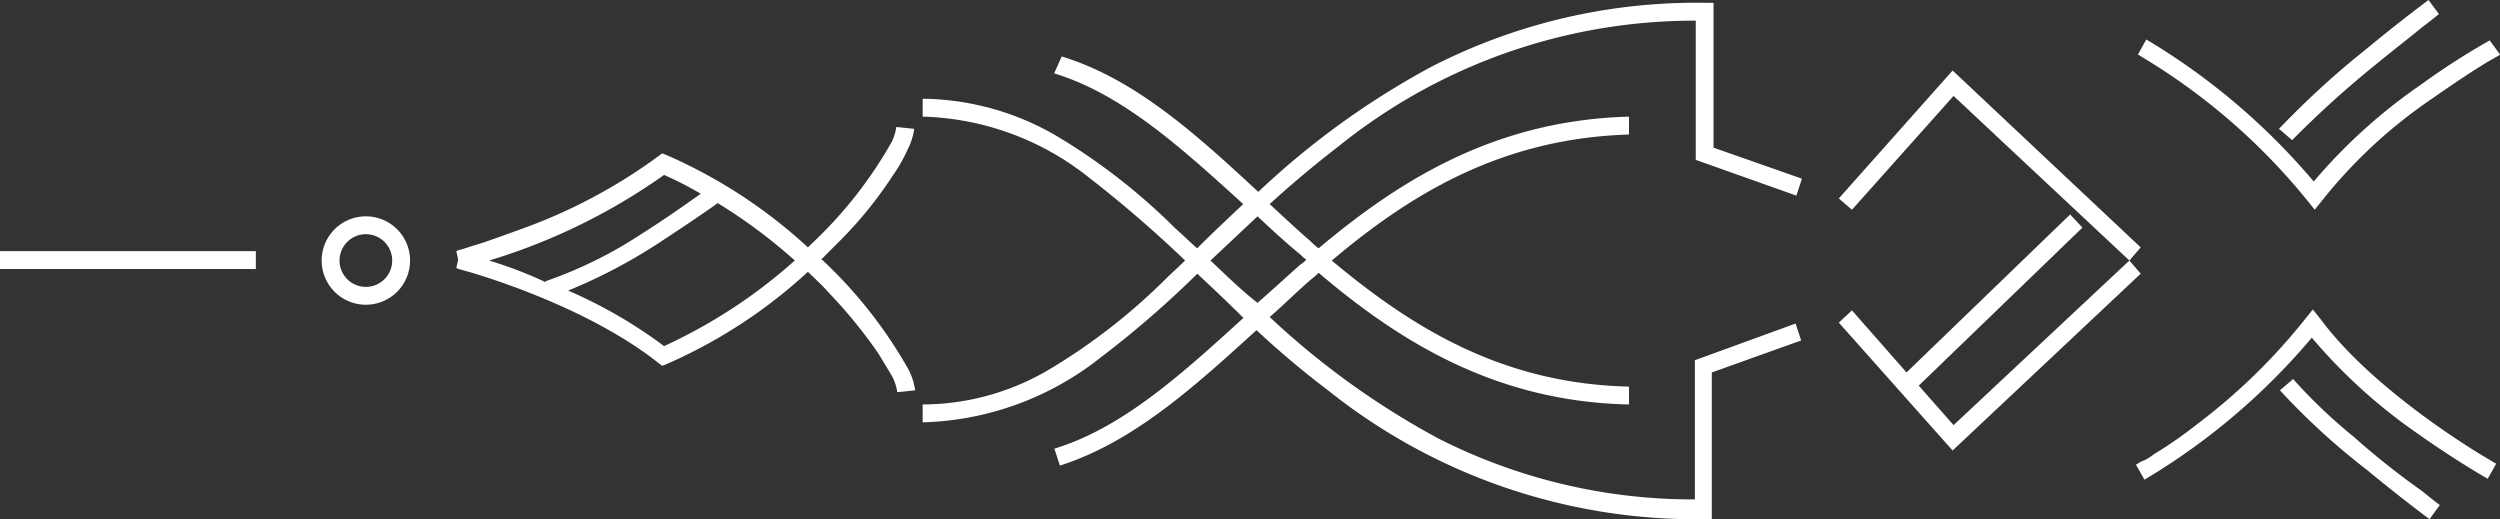
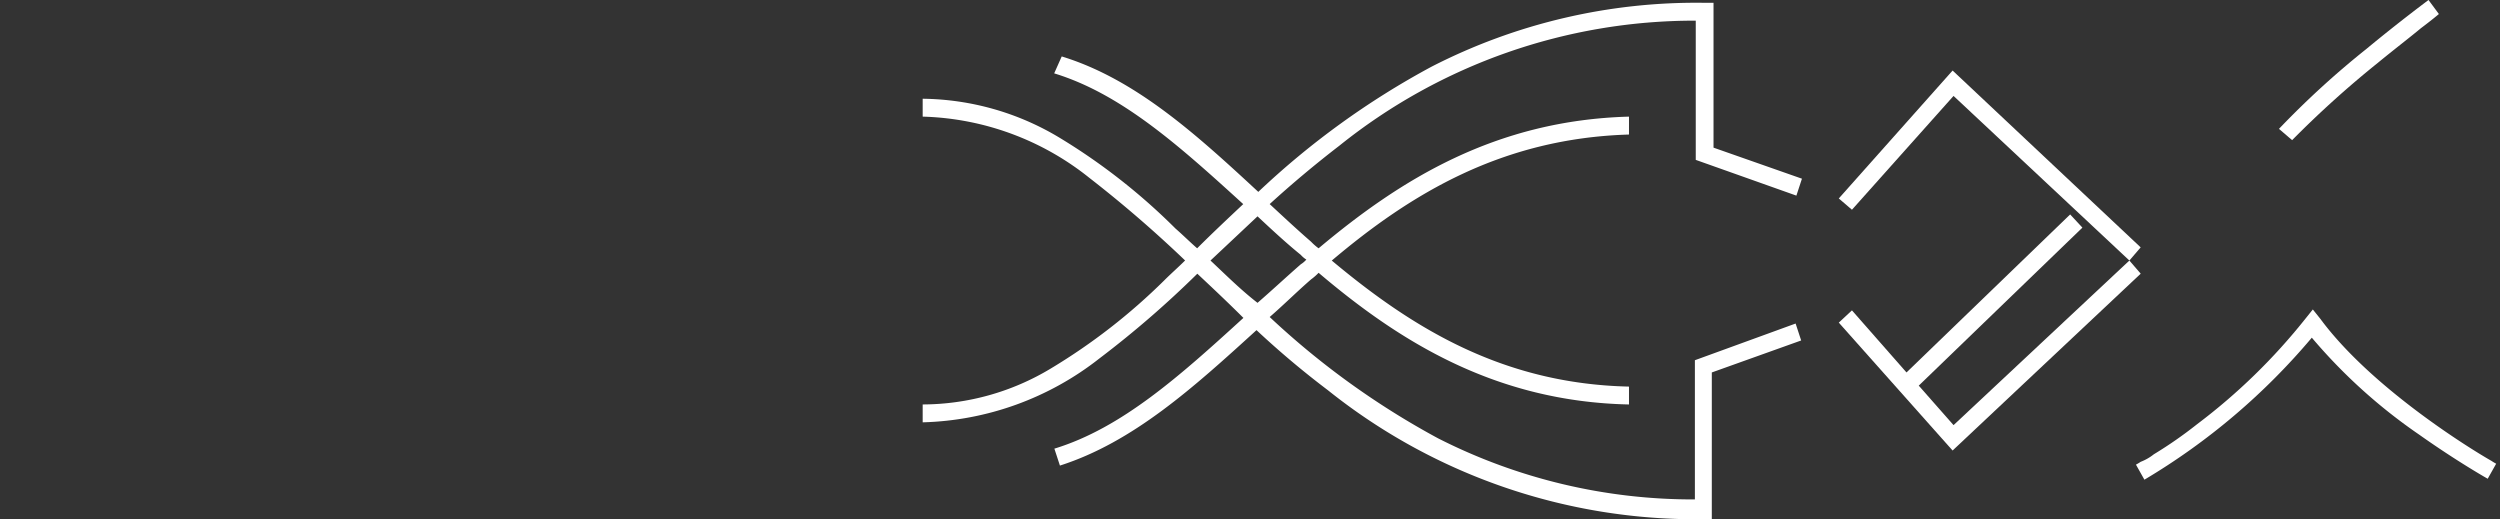
<svg xmlns="http://www.w3.org/2000/svg" width="135.071" height="28.051" viewBox="0 0 135.071 28.051">
  <rect x="0" y="0" width="135.071" height="28.051" fill="#333333" stroke="none" />
  <g id="グループ_13672" data-name="グループ 13672" transform="translate(0)">
-     <path id="パス_63995" data-name="パス 63995" d="M40.588,23.2a2.388,2.388,0,1,0,2.388,2.388A2.386,2.386,0,0,0,40.588,23.2Zm0,3.811a1.423,1.423,0,1,1,1.423-1.423A1.42,1.42,0,0,1,40.588,27.011Z" transform="translate(-20.821 -11.512)" fill="#fff" />
    <path id="パス_63996" data-name="パス 63996" d="M143.821,19.81v7.521a30.367,30.367,0,0,1-13.873-3.3,43.361,43.361,0,0,1-9.1-6.555c.762-.661,1.474-1.372,2.236-2.033a2.9,2.9,0,0,0,.407-.356c4.37,3.71,9.554,6.962,16.77,7.114v-.966c-6.86-.152-11.739-3.2-16.058-6.809,4.269-3.608,9.2-6.606,16.058-6.809V6.649h0c-7.216.2-12.348,3.4-16.77,7.114a2.905,2.905,0,0,1-.407-.356c-.762-.661-1.524-1.372-2.236-2.033,1.169-1.067,2.439-2.134,3.76-3.151a30.641,30.641,0,0,1,19.26-6.759V8.986l5.437,1.931.3-.915h0l-4.777-1.677V.5h-.457a31.309,31.309,0,0,0-14.788,3.456,43.71,43.71,0,0,0-9.35,6.759c-3.4-3.151-6.657-6.1-10.621-7.318l-.407.915c3.659,1.118,6.809,3.964,10.214,7.064-.864.813-1.677,1.575-2.49,2.388-.407-.356-.762-.711-1.169-1.067a33.151,33.151,0,0,0-6.3-4.929A14.616,14.616,0,0,0,102.1,5.683v.966a15.048,15.048,0,0,1,8.995,3.3,66.14,66.14,0,0,1,5.183,4.472c-.356.356-.762.711-1.118,1.067a32.456,32.456,0,0,1-6.149,4.777A13.468,13.468,0,0,1,102.1,22.2v.966a16.133,16.133,0,0,0,9.554-3.456,53.906,53.906,0,0,0,5.285-4.574c.813.762,1.677,1.575,2.49,2.388-3.4,3.1-6.555,5.946-10.214,7.064l.3.915c3.964-1.27,7.216-4.218,10.621-7.318A48.326,48.326,0,0,0,124,21.436,31.823,31.823,0,0,0,144.278,28.4h.457V20.471l4.828-1.728-.3-.915ZM117.65,14.424c.813-.762,1.677-1.575,2.541-2.388.762.711,1.525,1.423,2.338,2.083a1.347,1.347,0,0,0,.3.254,1.347,1.347,0,0,1-.3.254c-.813.711-1.575,1.423-2.338,2.083C119.276,16,118.463,15.186,117.65,14.424Z" transform="translate(-52.249 -0.348)" fill="#fff" />
    <path id="パス_63997" data-name="パス 63997" d="M215.2,25.49h0l-9.5,8.893-1.88-2.134,8.842-8.537L212,23l-8.842,8.537-2.947-3.354-.711.661,6.149,6.911L215.812,26.2Z" transform="translate(-100.153 -11.414)" fill="#fff" />
-     <path id="パス_63998" data-name="パス 63998" d="M76.079,16.342a8.349,8.349,0,0,0,.813-1.423,3.544,3.544,0,0,0,.356-1.118l-.966-.1h0a2.74,2.74,0,0,1-.254.813,23.059,23.059,0,0,1-4.37,5.539l-.152.152a27.472,27.472,0,0,0-7.623-4.98l-.254-.1-.2.152a29.139,29.139,0,0,1-7.064,3.811c-1.118.407-2.083.762-2.744.966-.356.1-.61.2-.813.254a1.638,1.638,0,0,0-.3.1l.1.457-.1.457a1.638,1.638,0,0,0,.3.1c1.321.356,6.911,2.083,10.621,5.031l.2.152.254-.1a27.472,27.472,0,0,0,7.623-4.98c.356.356.762.711,1.067,1.067a26.762,26.762,0,0,1,2.744,3.354c.3.508.559.915.762,1.27a2.74,2.74,0,0,1,.254.813l.966-.1h0a3.544,3.544,0,0,0-.356-1.118,24.654,24.654,0,0,0-4.573-5.844c-.051-.051-.1-.1-.152-.1L73.284,19.8A21.94,21.94,0,0,0,76.079,16.342Zm-21.8,4.574a32.593,32.593,0,0,0,9.452-4.624,18.3,18.3,0,0,1,1.982,1.016c-.711.508-1.931,1.372-3.3,2.236a23.209,23.209,0,0,1-5.082,2.49v.051A22.382,22.382,0,0,0,54.279,20.916Zm9.452,4.624a25.4,25.4,0,0,0-5.183-3,28.85,28.85,0,0,0,5.082-2.693c1.321-.864,2.439-1.626,3-2.033a28.621,28.621,0,0,1,4.167,3.1A28.3,28.3,0,0,1,63.731,25.54Z" transform="translate(-27.854 -6.84)" fill="#fff" />
    <path id="パス_63999" data-name="パス 63999" d="M205.7,9.072l9.5,8.893.61-.711h0L205.649,7.7,199.5,14.611l.711.61Z" transform="translate(-100.153 -3.889)" fill="#fff" />
-     <rect id="長方形_3785" data-name="長方形 3785" width="13.822" height="0.966" transform="translate(0 13.568)" fill="#fff" />
-     <path id="パス_64000" data-name="パス 64000" d="M250.305,4.451a38.321,38.321,0,0,0-3.71,2.388,29.371,29.371,0,0,0-5.793,5.234A35.946,35.946,0,0,0,231.757,4.4l-.457.813a2.642,2.642,0,0,1,.254.152,33.979,33.979,0,0,1,8.893,7.724l.407.508.407-.508a26.819,26.819,0,0,1,6-5.539c1.016-.711,1.931-1.321,2.592-1.728.3-.2.61-.356.762-.457a1.133,1.133,0,0,0,.254-.152l-.559-.762Z" transform="translate(-115.794 -2.266)" fill="#fff" />
    <path id="パス_64001" data-name="パス 64001" d="M251.636,3.6c.864-.711,1.728-1.372,2.338-1.88.61-.457.966-.762.966-.762L254.38.2h0s-1.575,1.169-3.354,2.642A47.376,47.376,0,0,0,246.3,7.162l.711.61A54.227,54.227,0,0,1,251.636,3.6Z" transform="translate(-123.171 -0.2)" fill="#fff" />
    <path id="パス_64002" data-name="パス 64002" d="M241.06,33.608l-.407-.508-.407.508A32.21,32.21,0,0,1,234.4,39.3a22.622,22.622,0,0,1-2.338,1.626,2.686,2.686,0,0,1-.711.407,2.64,2.64,0,0,1-.254.152l.457.813a35.636,35.636,0,0,0,9.045-7.673,29.208,29.208,0,0,0,5.793,5.234c2.083,1.474,3.71,2.388,3.71,2.388l.457-.813h0a2.64,2.64,0,0,1-.254-.152C249.14,40.621,243.8,37.318,241.06,33.608Z" transform="translate(-115.695 -16.381)" fill="#fff" />
-     <path id="パス_64003" data-name="パス 64003" d="M250.364,43.6a28.415,28.415,0,0,1-3.252-3.1l-.711.61a37.614,37.614,0,0,0,4.726,4.319c1.779,1.474,3.354,2.642,3.354,2.642l.559-.762s-.407-.3-.966-.762A42.024,42.024,0,0,1,250.364,43.6Z" transform="translate(-123.22 -20.021)" fill="#fff" />
  </g>
</svg>